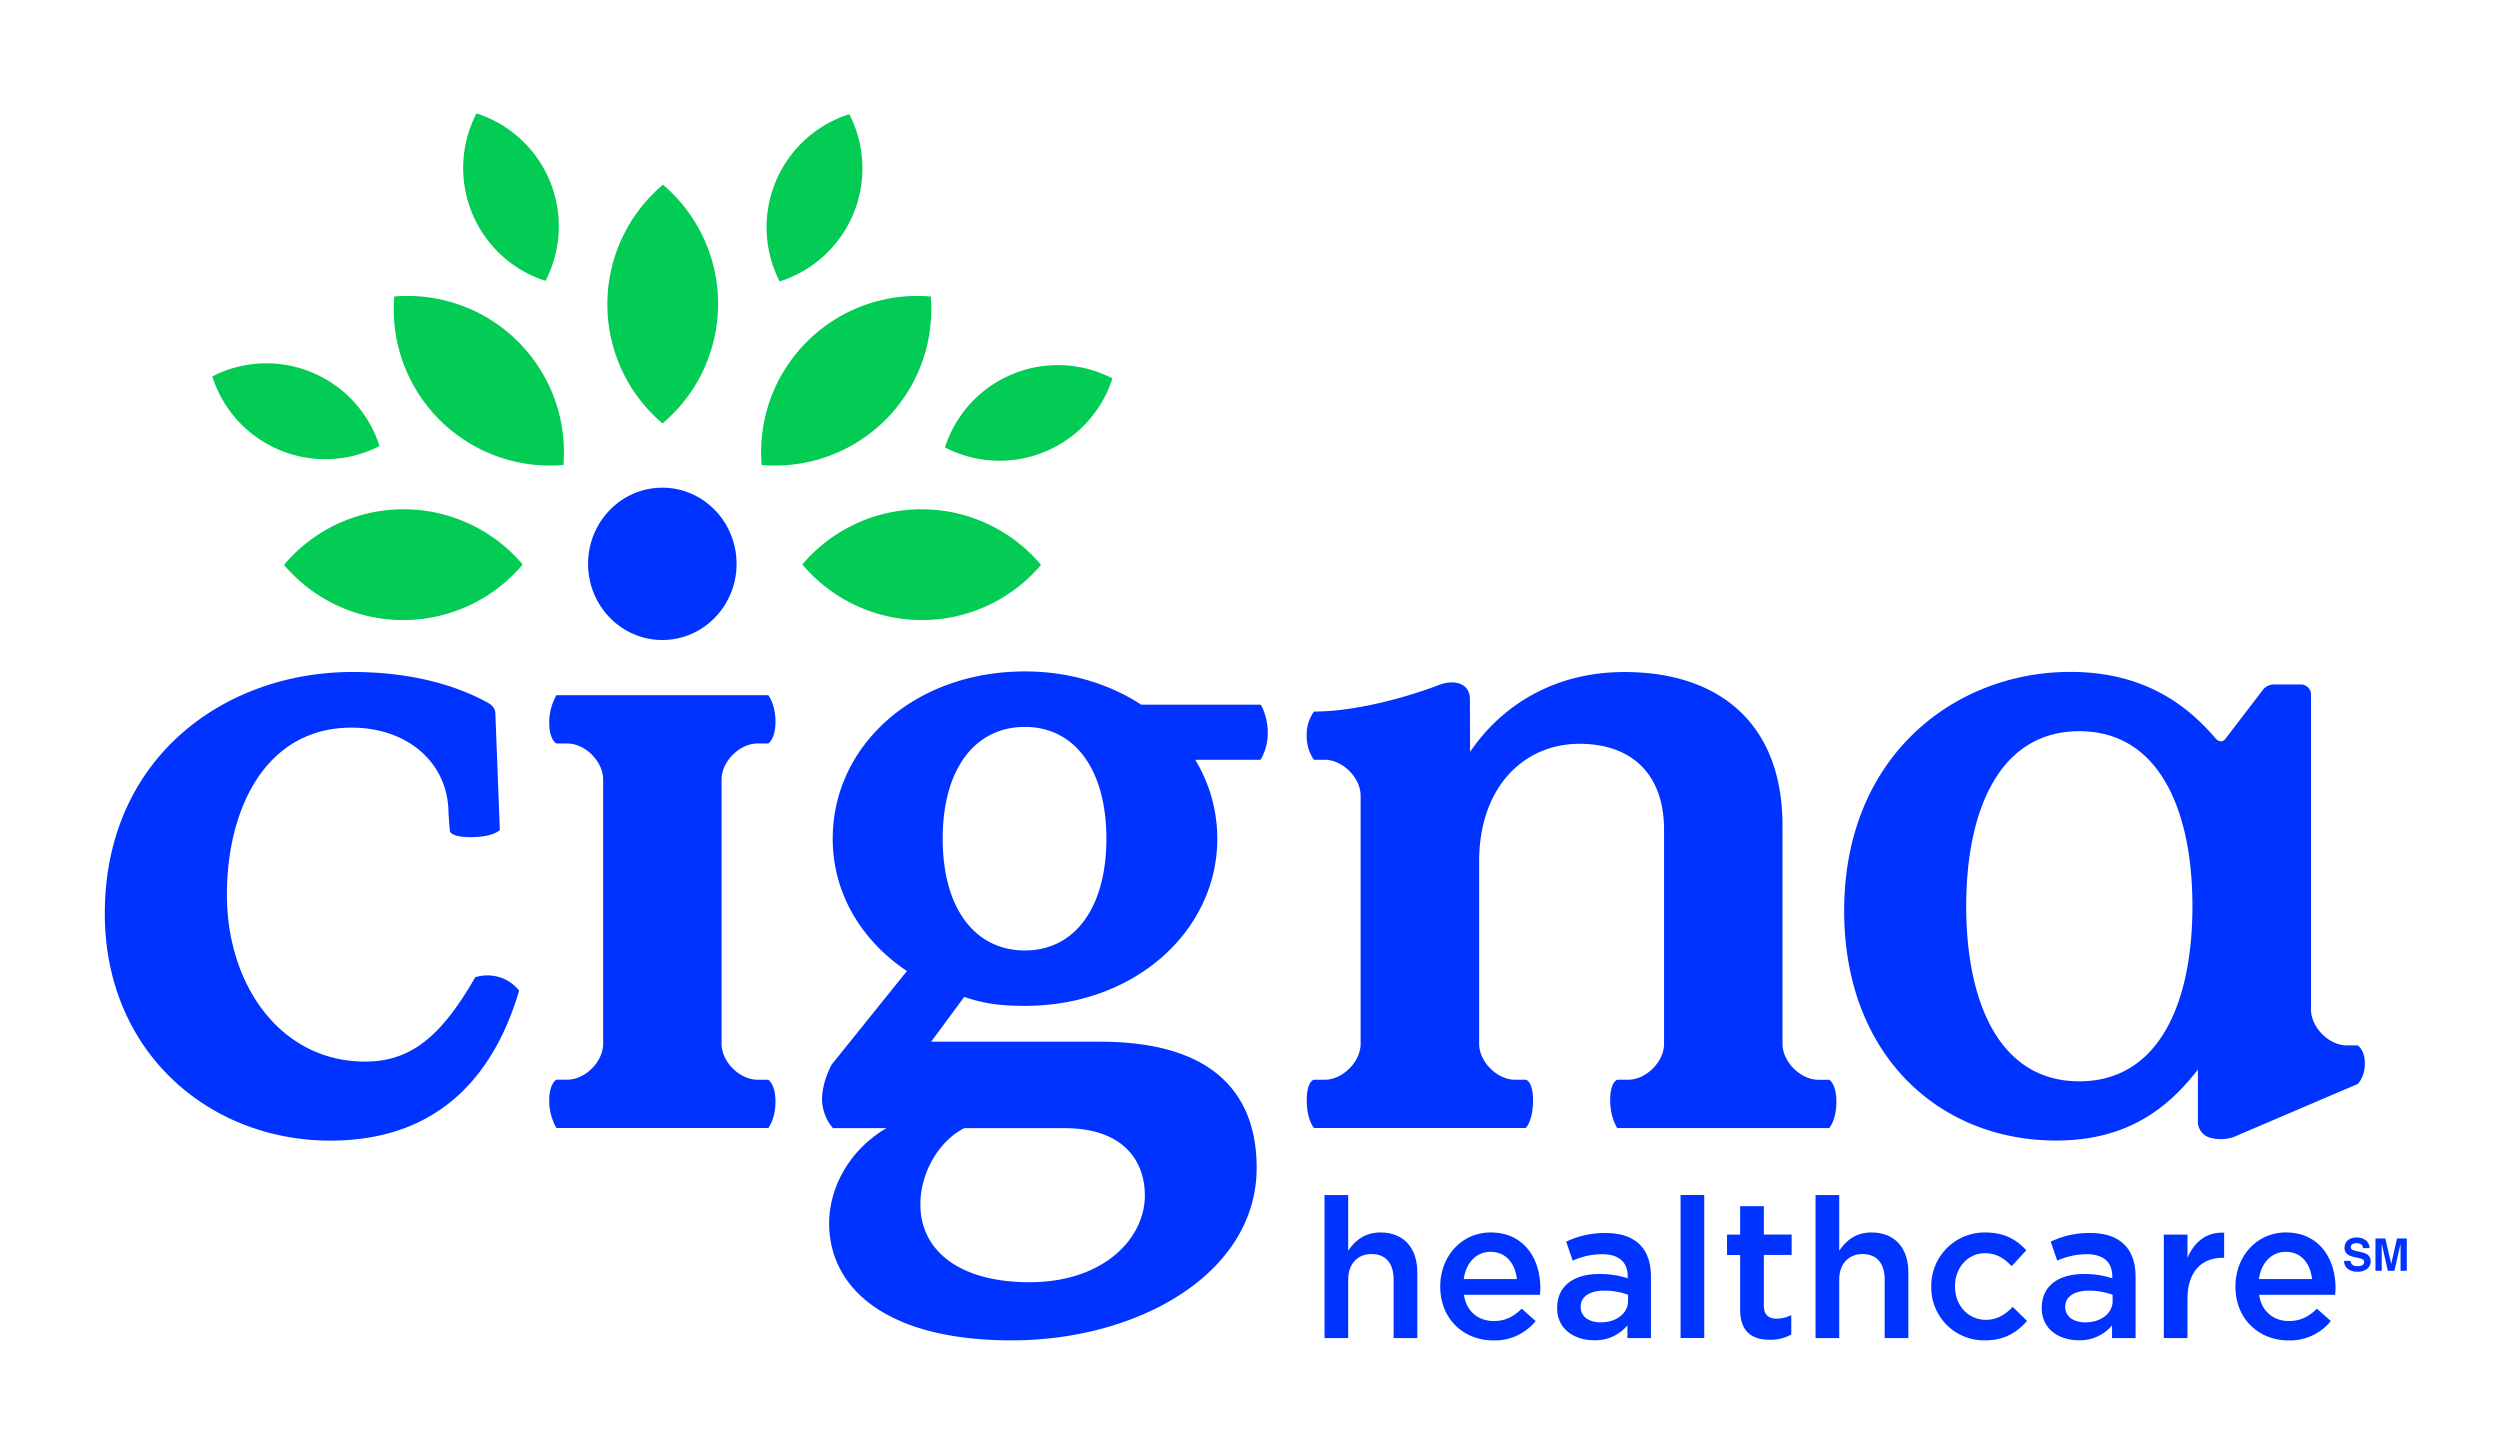
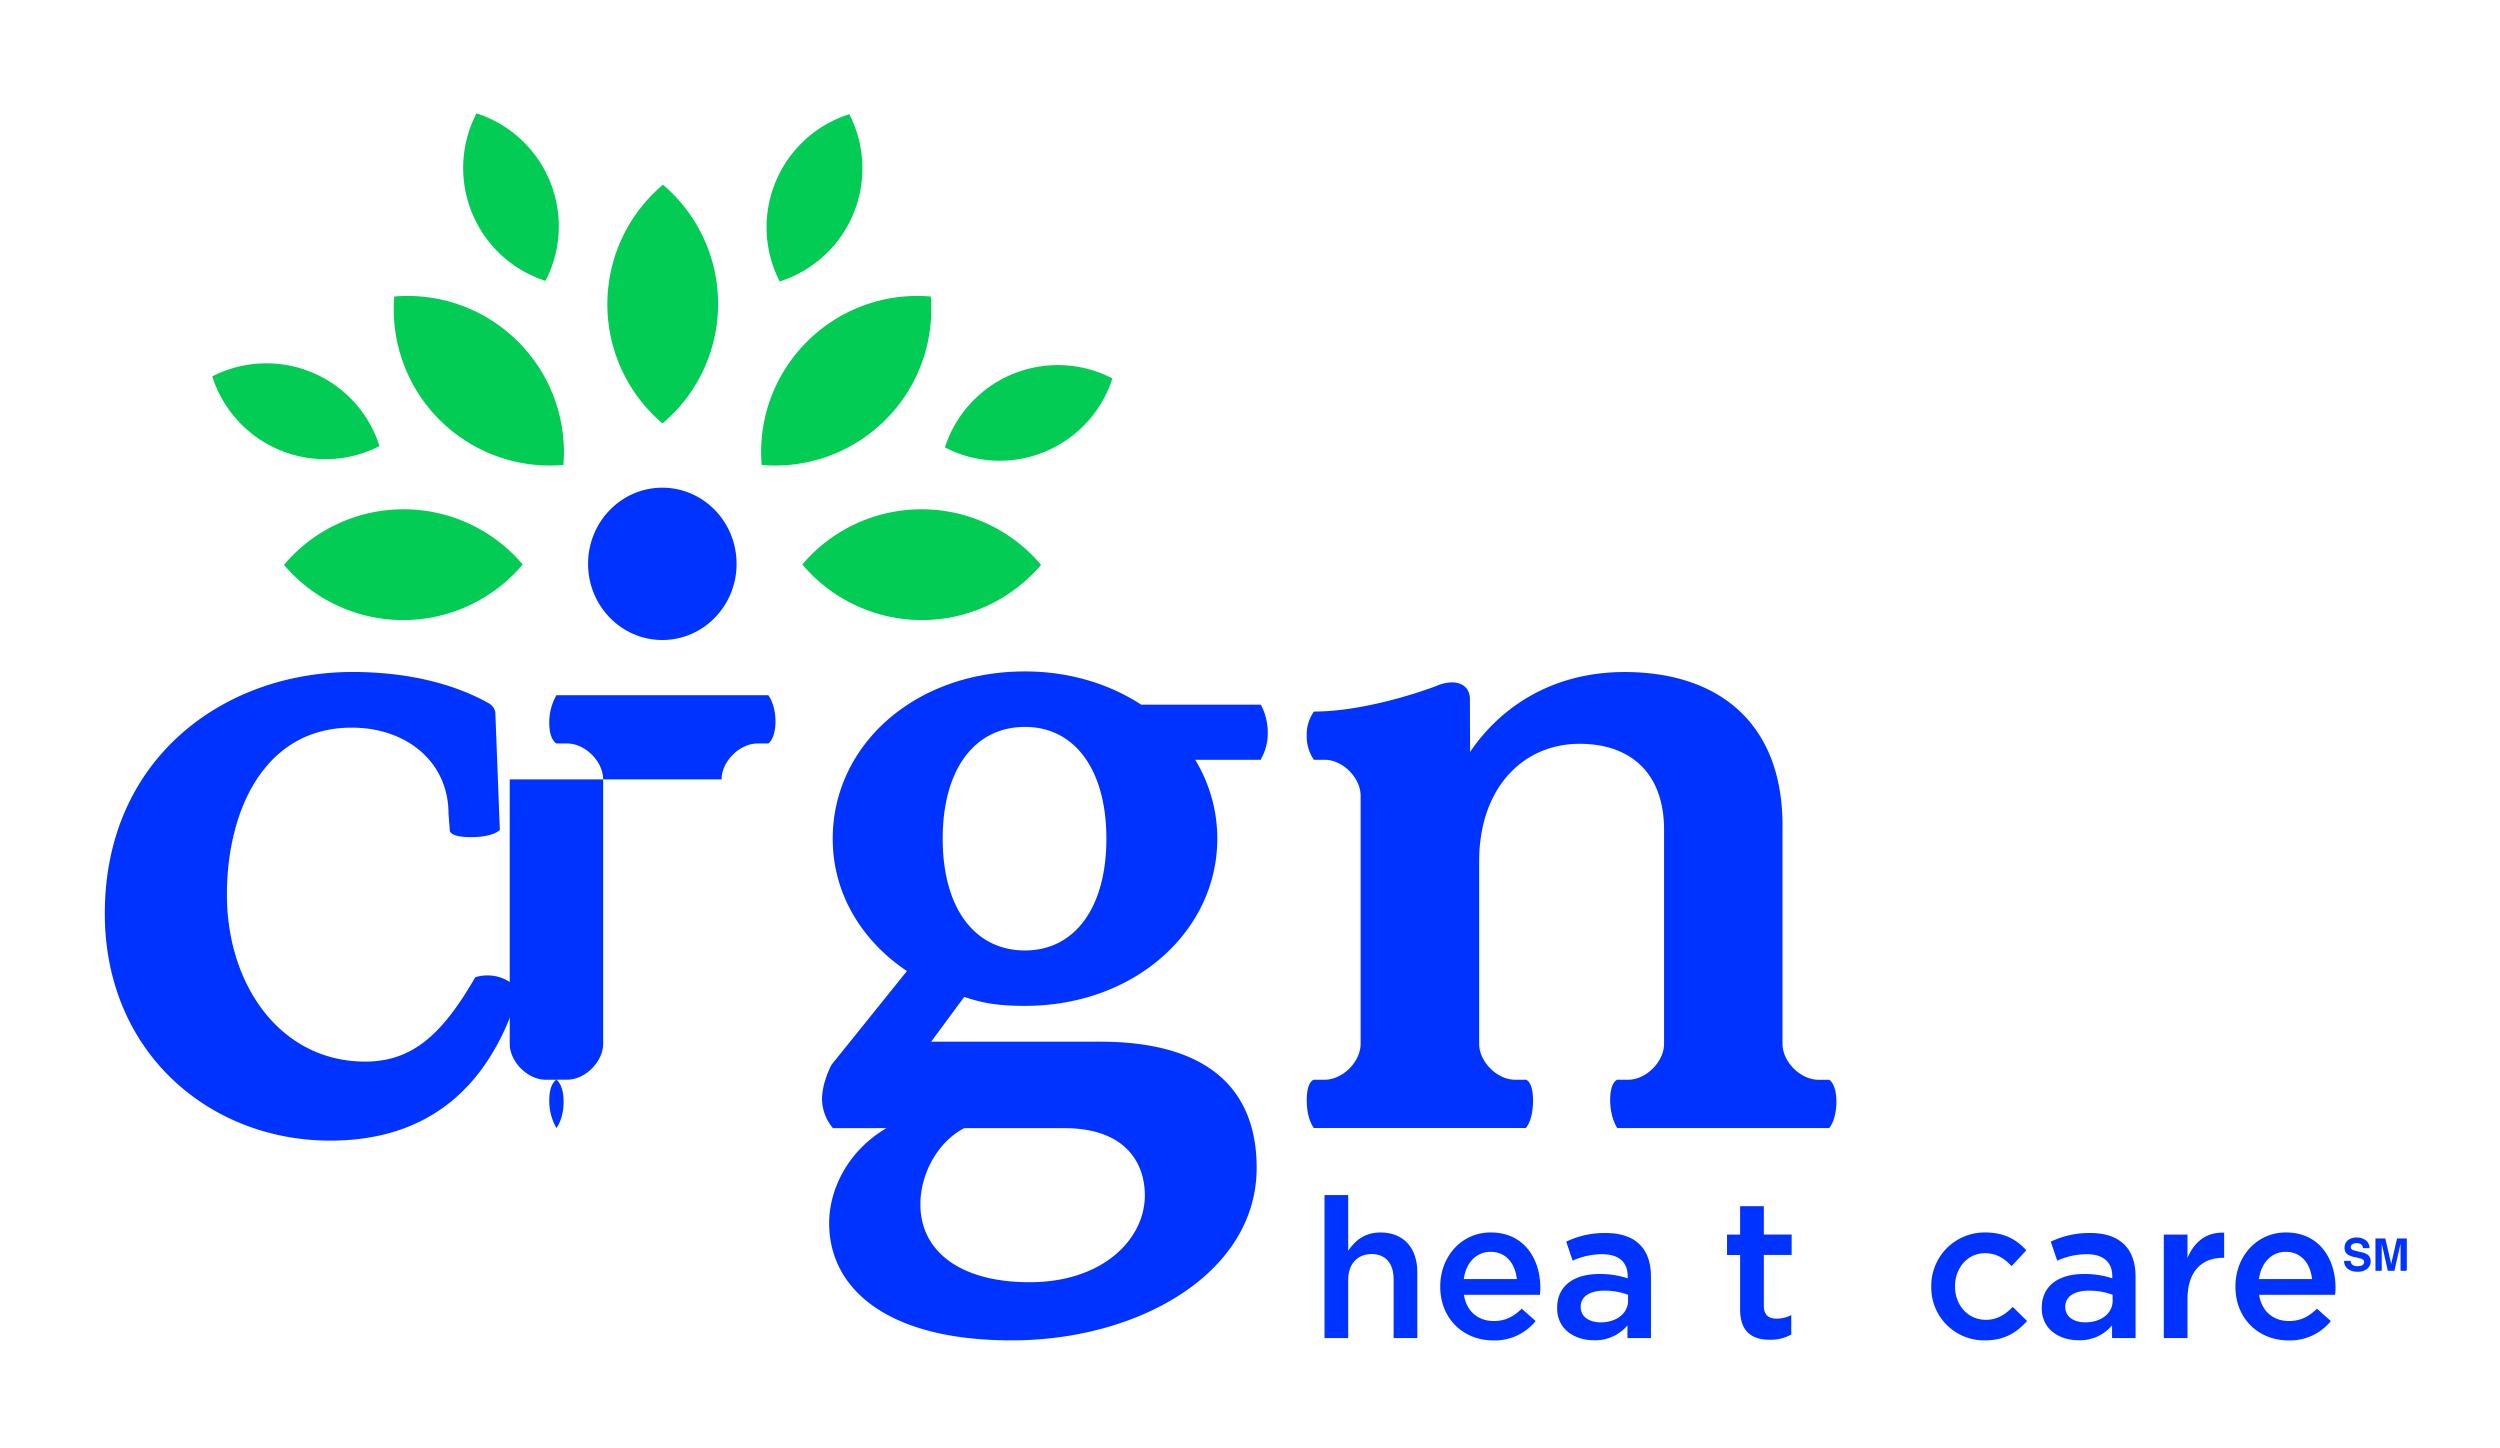
<svg xmlns="http://www.w3.org/2000/svg" viewBox="0 0 1059.722 613.889">
  <defs>
    <style>.a{fill:none;}.b{clip-path:url(#a);}.c{clip-path:url(#b);}.d{fill:#03f;}.e{fill:#03cc54;fill-rule:evenodd;}</style>
    <clipPath id="a" transform="translate(-10.139 -93.056)">
      <path class="a" d="M39.05,591.02V208.982a82.227,82.227,0,0,1,82.227-82.227H958.723a82.226,82.226,0,0,1,82.227,82.227V591.02a82.227,82.227,0,0,1-82.227,82.225H121.277A82.225,82.225,0,0,1,39.05,591.02Z" />
    </clipPath>
    <clipPath id="b" transform="translate(-10.139 -93.056)">
      <rect class="a" x="39.05" y="126.755" width="1001.899" height="546.489" />
    </clipPath>
  </defs>
  <title>cigna-healthcare-logo-freelogovectors.net</title>
  <g class="b">
    <g class="c">
      <g class="c">
        <path class="d" d="M595.323,615.482c-6.813,0-10.875,3.571-13.699,7.723V599.633H571.587v60.606h10.037V635.501c0-6.813,4.062-10.874,9.873-10.874,5.975,0,9.381,3.898,9.381,10.711v24.901h10.037V632.33C610.934,622.113,605.196,615.482,595.323,615.482Z" transform="translate(-10.139 -93.056)" />
        <path class="d" d="M630.608,635.245c.911-6.813,5.228-11.549,11.367-11.549,6.649,0,10.456,5.066,11.13,11.549Zm11.458-19.764c-12.533,0-21.422,10.291-21.422,22.843v.165c0,13.533,9.8,22.752,22.497,22.752a22.222,22.222,0,0,0,17.943-8.217l-5.902-5.228c-3.479,3.407-6.977,5.228-11.877,5.228-6.467,0-11.549-3.989-12.624-11.129h32.225c.073-1.003.164-1.915.164-2.824C663.07,626.448,656.02,615.482,642.066,615.482Z" transform="translate(-10.139 -93.056)" />
        <path class="d" d="M659.973,559.612c0-8.379-3.042-8.871-3.042-8.871h-4.572c-7.614,0-15.229-7.615-15.229-15.23V458.201c0-31.203,18.635-49.857,42.608-49.857,20.548,0,35.777,11.401,35.777,36.522v90.644c0,7.615-7.614,15.23-15.229,15.23h-4.572s-3.042.802-3.042,8.56c0,7.761,3.042,11.934,3.042,11.934h89.807s3.042-3.371,3.042-11.132-3.042-9.346-3.042-9.346h-4.572c-7.614,0-15.229-7.613-15.229-15.228V442.99c0-43.774-27.397-65.068-66.981-65.068-29.292,0-51.753,13.698-65.451,33.865,0,0-.073-19.967-.073-22.37,0-6.522-6.266-8.799-13.772-5.775-5.064,2.041-30.64,11.038-52.317,11.038a16.459,16.459,0,0,0-3.079,10.148,17.153,17.153,0,0,0,3.042,10.291h4.572c7.614,0,15.229,7.615,15.229,15.23V535.51c0,7.615-7.614,15.23-15.229,15.23h-4.572s-3.042.492-3.042,8.706c0,8.236,3.042,11.769,3.042,11.769h89.807C656.949,571.235,659.973,568.01,659.973,559.612Z" transform="translate(-10.139 -93.056)" />
        <path class="d" d="M444.619,495.945c-21.222,0-34.884-17.816-34.884-47.381,0-29.563,13.644-47.379,34.884-47.379,20.858,0,34.502,17.816,34.502,47.379C479.121,478.129,465.477,495.945,444.619,495.945ZM418.843,571.271h42.462c25.394,0,34.119,14.154,34.119,28.544,0,18.2-17.433,36.76-48.893,36.76-29.565,0-46.251-13.261-46.251-32.97C400.262,590.342,407.859,576.955,418.843,571.271Zm75.106-179.467c-13.589-8.89-30.622-14.137-49.33-14.137-46.998,0-81.5,31.461-81.5,70.897,0,24.266,13.261,43.975,31.46,56.106l-31.933,39.675s-4.062,7.36-4.062,14.684a19.332,19.332,0,0,0,4.645,12.242h22.643c-16.668,9.854-24.264,26.266-24.264,40.294,0,27.288,23.882,49.658,77.347,49.658,53.829,0,103.87-28.436,103.87-73.175,0-31.843-18.945-53.428-66.344-53.428H404.835l14.027-18.983c7.96,2.659,14.409,3.788,25.776,3.788,46.634,0,81.5-31.84,81.5-70.897a64.396,64.396,0,0,0-9.363-33.409h27.707a22.283,22.283,0,0,0,3.042-11.912c0-4.591-1.712-9.566-3.006-11.442H493.949Z" transform="translate(-10.139 -93.056)" />
        <path class="d" d="M222.689,507.549a17.581,17.581,0,0,0-11.094-.255c-14.099,24.483-26.851,35.76-46.67,35.76-35.777,0-58.602-32.335-58.602-70.771,0-35.777,15.976-70.79,52.9-70.79,23.208,0,41.041,14.464,41.041,36.524l.528,6.849s-.71,3.044,8.944,3.044,12.278-3.044,12.278-3.044l-1.913-49.84a5.637,5.637,0,0,0-.893-2.222,7.683,7.683,0,0,0-1.785-1.583c-14.846-8.362-34.629-13.318-57.837-13.318-54.412,0-105.017,36.524-105.017,102.377,0,58.983,44.521,96.273,95.527,96.273,47.945,0,70.206-30.076,80.097-63.557A16.683,16.683,0,0,0,222.689,507.549Z" transform="translate(-10.139 -93.056)" />
        <path class="d" d="M290.891,364.351c17.378,0,31.478-14.464,31.478-32.28,0-17.851-14.099-32.296-31.478-32.296s-31.478,14.445-31.478,32.296C259.414,349.887,273.513,364.351,290.891,364.351Z" transform="translate(-10.139 -93.056)" />
-         <path class="d" d="M316.012,423.443c0-7.613,7.614-15.228,15.229-15.228h4.572s3.042-1.912,3.042-9.291c0-7.396-3.042-11.184-3.042-11.184H246.006a23.191,23.191,0,0,0-3.042,11.821c0,7.178,3.042,8.654,3.042,8.654h4.572c7.614,0,15.229,7.615,15.229,15.228V535.494c0,7.613-7.614,15.228-15.229,15.228h-4.572s-3.042,1.494-3.042,8.67a23.195,23.195,0,0,0,3.042,11.824h89.807s3.042-3.788,3.042-11.184c0-7.379-3.042-9.291-3.042-9.291h-4.572c-7.614,0-15.229-7.615-15.229-15.23v-112.067Z" transform="translate(-10.139 -93.056)" />
+         <path class="d" d="M316.012,423.443c0-7.613,7.614-15.228,15.229-15.228h4.572s3.042-1.912,3.042-9.291c0-7.396-3.042-11.184-3.042-11.184H246.006a23.191,23.191,0,0,0-3.042,11.821c0,7.178,3.042,8.654,3.042,8.654h4.572c7.614,0,15.229,7.615,15.229,15.228V535.494c0,7.613-7.614,15.228-15.229,15.228h-4.572s-3.042,1.494-3.042,8.67a23.195,23.195,0,0,0,3.042,11.824s3.042-3.788,3.042-11.184c0-7.379-3.042-9.291-3.042-9.291h-4.572c-7.614,0-15.229-7.615-15.229-15.23v-112.067Z" transform="translate(-10.139 -93.056)" />
        <path class="d" d="M905.675,644.372c0,5.483-4.991,9.219-11.622,9.219-4.736,0-8.471-2.316-8.471-6.467v-.165c0-4.244,3.734-6.813,10.037-6.813a28.485,28.485,0,0,1,10.037,1.75v2.476ZM896.129,615.718a37.433,37.433,0,0,0-16.686,3.662l2.732,8.052a30.529,30.529,0,0,1,12.533-2.733c6.977,0,10.802,3.316,10.802,9.382v.838a37.067,37.067,0,0,0-12.114-1.821c-10.219,0-17.779,4.645-17.779,14.373v.162c0,8.799,7.305,13.535,15.611,13.535a17.715,17.715,0,0,0,14.19-6.302v5.393h9.964V634.262C915.384,622.55,909.063,615.718,896.129,615.718Z" transform="translate(-10.139 -93.056)" />
        <path class="d" d="M937.39,626.265v-9.873H927.352v43.848H937.39V643.553c0-11.621,6.139-17.343,14.956-17.343h.583V615.572C945.186,615.226,940.122,619.726,937.39,626.265Z" transform="translate(-10.139 -93.056)" />
-         <path class="d" d="M891.539,551.414c-33.864,0-47.945-33.48-47.945-74.213,0-40.714,14.081-74.194,47.945-74.194s47.945,33.48,47.945,74.194C939.503,517.934,925.421,551.414,891.539,551.414Zm121.029-7.541c0-5.901-3.042-7.687-3.042-7.687h-4.572c-7.614,0-15.211-7.615-15.211-15.23V387.139a4.306,4.306,0,0,0-4.499-3.934H973.658a6.197,6.197,0,0,0-4.026,1.912l-16.14,21.077c-1.894,2.478-4.062.019-4.062.019v.017c-10.802-12.733-28.946-28.362-61.681-28.362-49.093,0-95.891,35.777-95.891,101.229,0,61.26,40.331,97.422,89.806,97.422,28.163,0,46.051-11.805,60.132-30.076v22.626a7.174,7.174,0,0,0,5.993,6.448,16.682,16.682,0,0,0,9.236-.528l52.518-22.444C1009.508,552.562,1012.568,549.793,1012.568,543.873Z" transform="translate(-10.139 -93.056)" />
        <path class="d" d="M1011.421,623.935l-2.368-.566a7.84,7.84,0,0,1-1.785-.566,1.162,1.162,0,0,1-.656-1.091,1.409,1.409,0,0,1,.656-1.239,3.173,3.173,0,0,1,1.767-.456,3.626,3.626,0,0,1,1.676.346,1.923,1.923,0,0,1,1.075,1.75h2.751a4.114,4.114,0,0,0-1.603-3.335,6.007,6.007,0,0,0-3.698-1.148,5.62,5.62,0,0,0-3.935,1.222,3.973,3.973,0,0,0-1.33,3.06,3.335,3.335,0,0,0,1.385,2.967,9.083,9.083,0,0,0,2.969,1.058l1.457.327a6.758,6.758,0,0,1,1.876.637,1.186,1.186,0,0,1,.601,1.058,1.571,1.571,0,0,1-1.202,1.585,5.103,5.103,0,0,1-1.64.217,2.976,2.976,0,0,1-2.386-.838,2.859,2.859,0,0,1-.51-1.401h-2.732a4.101,4.101,0,0,0,1.53,3.371,6.544,6.544,0,0,0,4.208,1.22,6.087,6.087,0,0,0,4.062-1.239,3.926,3.926,0,0,0,1.439-3.115,3.371,3.371,0,0,0-1.22-2.805A6.321,6.321,0,0,0,1011.421,623.935Z" transform="translate(-10.139 -93.056)" />
        <path class="d" d="M1026.212,618.031l-2.477,10.785-2.496-10.785h-4.171V631.748h2.66V620.237L1022.314,631.748h2.787l2.605-11.511V631.748h2.66V618.031Z" transform="translate(-10.139 -93.056)" />
        <path class="d" d="M700.267,644.372c0,5.483-4.991,9.219-11.622,9.219-4.736,0-8.471-2.316-8.471-6.467v-.165c0-4.244,3.734-6.813,10.037-6.813A28.485,28.485,0,0,1,700.249,641.896v2.476ZM690.722,615.718a37.434,37.434,0,0,0-16.686,3.662l2.732,8.052a30.53,30.53,0,0,1,12.533-2.733c6.977,0,10.802,3.316,10.802,9.382v.838a37.103,37.103,0,0,0-12.132-1.821c-10.219,0-17.779,4.645-17.779,14.373v.162c0,8.799,7.305,13.535,15.611,13.535a17.716,17.716,0,0,0,14.191-6.302v5.393h9.964V634.262C709.977,622.55,703.674,615.718,690.722,615.718Z" transform="translate(-10.139 -93.056)" />
        <path class="d" d="M967.683,635.245c.911-6.813,5.228-11.549,11.367-11.549,6.649,0,10.456,5.066,11.13,11.549Zm11.458-19.764c-12.533,0-21.422,10.291-21.422,22.843v.165c0,13.533,9.8,22.752,22.497,22.752a22.222,22.222,0,0,0,17.943-8.217l-5.902-5.228c-3.479,3.407-6.977,5.228-11.877,5.228-6.467,0-11.549-3.989-12.624-11.129h32.225c.073-1.003.164-1.915.164-2.824C1000.145,626.448,993.095,615.482,979.141,615.482Z" transform="translate(-10.139 -93.056)" />
        <path class="d" d="M851.955,652.514c-7.724,0-13.116-6.302-13.116-14.116V638.234c0-7.634,5.319-13.953,12.624-13.953,5.064,0,8.307,2.239,11.367,5.481l6.23-6.72c-4.062-4.481-9.217-7.56-17.524-7.56a22.609,22.609,0,0,0-22.752,22.917v.162a22.375,22.375,0,0,0,22.661,22.662c8.543,0,13.608-3.407,17.943-8.217l-6.066-5.975C860.17,650.275,856.691,652.514,851.955,652.514Z" transform="translate(-10.139 -93.056)" />
-         <rect class="d" x="712.371" y="506.558" width="10.037" height="60.606" />
        <path class="d" d="M757.795,604.35h-10.037v12.041h-5.556v8.634h5.556v23.082c0,9.635,5.228,12.86,12.624,12.86a17.695,17.695,0,0,0,9.053-2.242v-8.214a13.473,13.473,0,0,1-6.23,1.494c-3.406,0-5.392-1.585-5.392-5.483V625.009h11.786v-8.634h-11.786V604.35Z" transform="translate(-10.139 -93.056)" />
-         <path class="d" d="M803.463,615.482c-6.813,0-10.875,3.571-13.699,7.723V599.633H779.727v60.606h10.037V635.501c0-6.813,4.062-10.874,9.891-10.874,5.975,0,9.381,3.898,9.381,10.711v24.901h10.037V632.33C819.074,622.113,813.336,615.482,803.463,615.482Z" transform="translate(-10.139 -93.056)" />
        <path class="e" d="M229.684,237.82a66.203,66.203,0,0,0-52.427-19.071,66.252,66.252,0,0,0,71.7,71.408,66.126,66.126,0,0,0-19.273-52.337m-48.619,71.117a66.166,66.166,0,0,0-50.55,23.571,66.253,66.253,0,0,0,101.192-.181,66.163,66.163,0,0,0-50.641-23.39m171.197-71.117a66.147,66.147,0,0,0-19.273,52.337A66.252,66.252,0,0,0,404.689,218.748a66.168,66.168,0,0,0-52.427,19.071m48.619,71.117a66.155,66.155,0,0,0-50.641,23.39,66.252,66.252,0,0,0,101.192.181,66.137,66.137,0,0,0-50.55-23.571M439.391,251.611a50.212,50.212,0,0,0-28.709,31.096,50.27,50.27,0,0,0,71.007-29.238,50.213,50.213,0,0,0-42.298-1.857M128.711,283.835a50.217,50.217,0,0,0,42.298-1.695,50.303,50.303,0,0,0-70.898-29.53,50.284,50.284,0,0,0,28.6,31.225m81.555-100.427a50.211,50.211,0,0,0,31.095,28.708A50.269,50.269,0,0,0,212.124,141.11a50.208,50.208,0,0,0-1.858,42.299m128.68-13.354a50.215,50.215,0,0,0,1.694,42.299,50.28,50.28,0,0,0,29.511-70.897,50.25,50.25,0,0,0-31.205,28.599m-71.353,51.845a66.224,66.224,0,0,1,23.572-50.551,66.27,66.27,0,0,1-.2,101.193,66.203,66.203,0,0,1-23.371-50.642" transform="translate(-10.139 -93.056)" />
      </g>
    </g>
  </g>
  <rect class="a" width="1059.722" height="613.889" />
</svg>